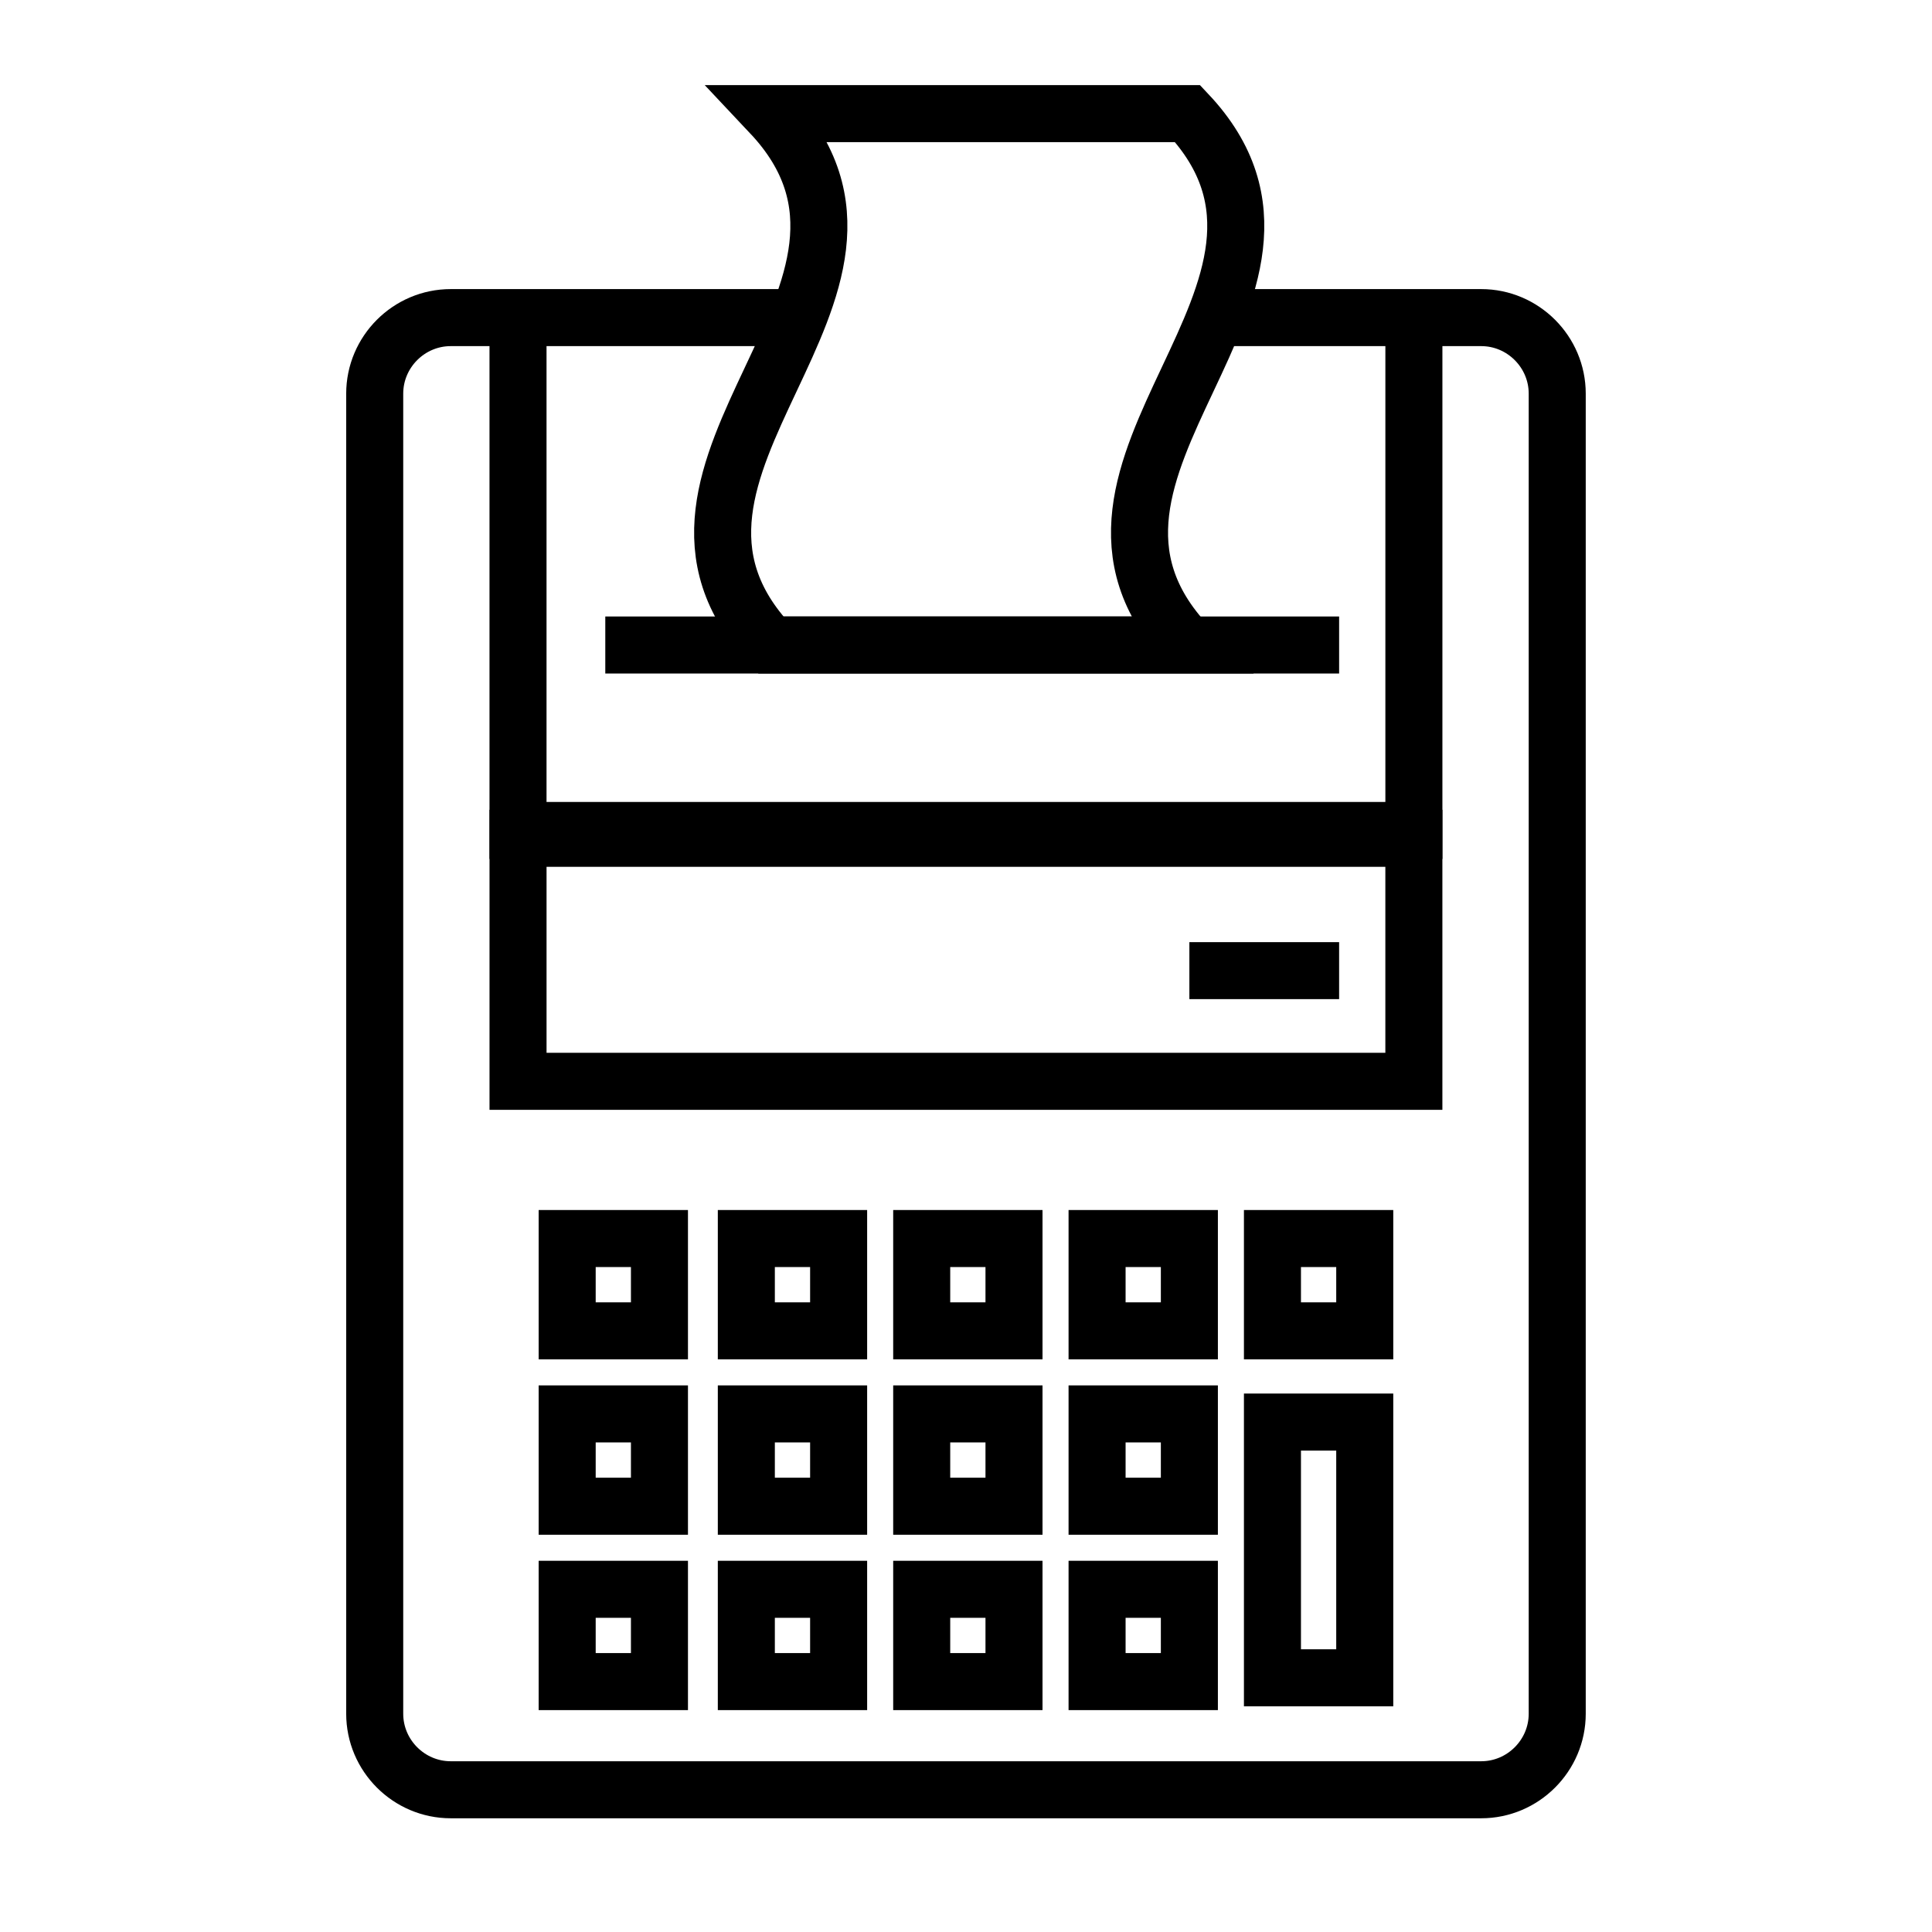
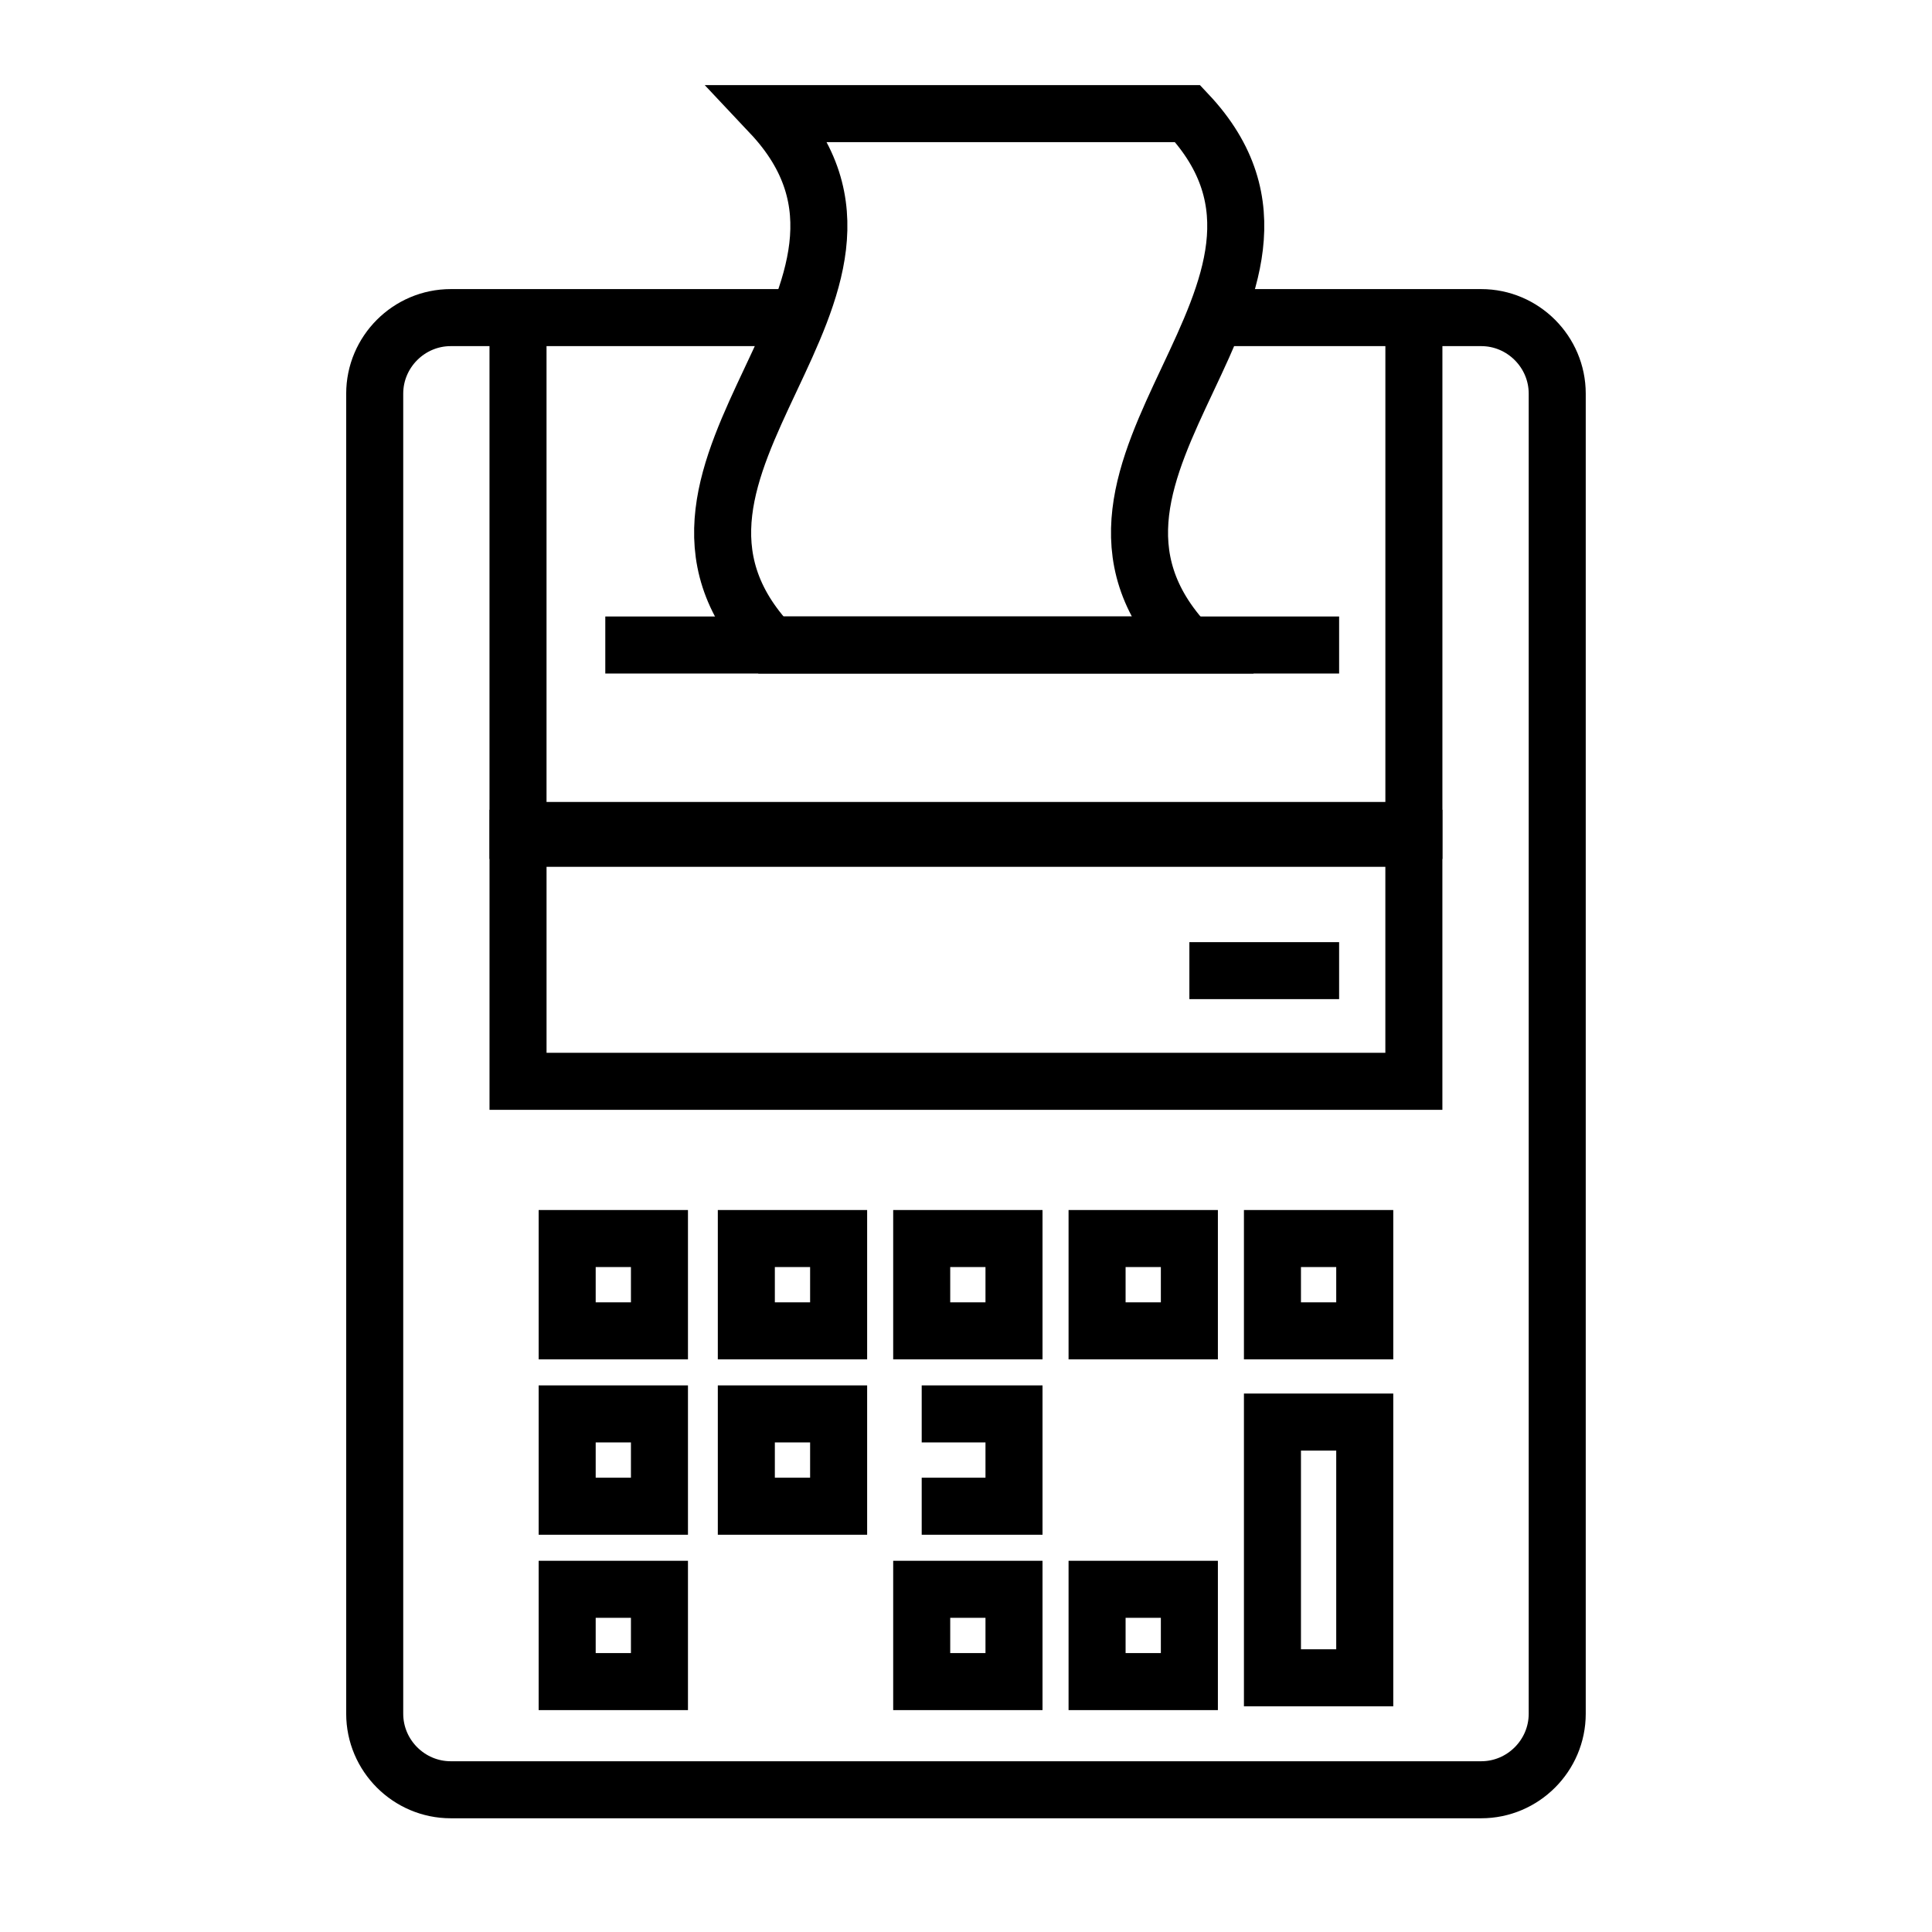
<svg xmlns="http://www.w3.org/2000/svg" width="800px" height="800px" version="1.1" viewBox="144 144 512 512">
  <defs>
    <clipPath id="a">
      <path d="m148.09 148.09h503.81v380.91h-503.81z" />
    </clipPath>
  </defs>
  <path transform="matrix(5.038 0 0 5.038 148.09 148.09)" d="m38.447 64.338h4.855v4.856h-4.855z" fill="none" stroke="#000000" stroke-miterlimit="10" stroke-width="3" />
  <path transform="matrix(5.038 0 0 5.038 148.09 148.09)" d="m47.672 64.338h4.855v4.856h-4.855z" fill="none" stroke="#000000" stroke-miterlimit="10" stroke-width="3" />
  <path transform="matrix(5.038 0 0 5.038 148.09 148.09)" d="m56.897 64.338h4.855v4.856h-4.855z" fill="none" stroke="#000000" stroke-miterlimit="10" stroke-width="3" />
  <path transform="matrix(5.038 0 0 5.038 148.09 148.09)" d="m66.122 64.338h4.855v4.856h-4.855z" fill="none" stroke="#000000" stroke-miterlimit="10" stroke-width="3" />
  <path transform="matrix(5.038 0 0 5.038 148.09 148.09)" d="m38.447 73.563h4.855v4.856h-4.855z" fill="none" stroke="#000000" stroke-miterlimit="10" stroke-width="3" />
-   <path transform="matrix(5.038 0 0 5.038 148.09 148.09)" d="m47.672 73.563h4.855v4.856h-4.855z" fill="none" stroke="#000000" stroke-miterlimit="10" stroke-width="3" />
-   <path transform="matrix(5.038 0 0 5.038 148.09 148.09)" d="m56.897 73.563h4.855v4.856h-4.855z" fill="none" stroke="#000000" stroke-miterlimit="10" stroke-width="3" />
-   <path transform="matrix(5.038 0 0 5.038 148.09 148.09)" d="m38.447 82.789h4.855v4.855h-4.855z" fill="none" stroke="#000000" stroke-miterlimit="10" stroke-width="3" />
+   <path transform="matrix(5.038 0 0 5.038 148.09 148.09)" d="m47.672 73.563h4.855v4.856h-4.855" fill="none" stroke="#000000" stroke-miterlimit="10" stroke-width="3" />
  <path transform="matrix(5.038 0 0 5.038 148.09 148.09)" d="m29.023 64.338h4.854v4.856h-4.854z" fill="none" stroke="#000000" stroke-miterlimit="10" stroke-width="3" />
  <path transform="matrix(5.038 0 0 5.038 148.09 148.09)" d="m29.023 73.563h4.854v4.856h-4.854z" fill="none" stroke="#000000" stroke-miterlimit="10" stroke-width="3" />
  <path transform="matrix(5.038 0 0 5.038 148.09 148.09)" d="m29.023 82.789h4.854v4.855h-4.854z" fill="none" stroke="#000000" stroke-miterlimit="10" stroke-width="3" />
  <path transform="matrix(5.038 0 0 5.038 148.09 148.09)" d="m47.672 82.789h4.855v4.855h-4.855z" fill="none" stroke="#000000" stroke-miterlimit="10" stroke-width="3" />
  <path transform="matrix(5.038 0 0 5.038 148.09 148.09)" d="m56.897 82.789h4.855v4.855h-4.855z" fill="none" stroke="#000000" stroke-miterlimit="10" stroke-width="3" />
  <path transform="matrix(5.038 0 0 5.038 148.09 148.09)" d="m66.122 73.992h4.855v13.452h-4.855z" fill="none" stroke="#000000" stroke-miterlimit="10" stroke-width="3" />
  <path transform="matrix(5.038 0 0 5.038 148.09 148.09)" d="m31.028 33.116h38.601" fill="none" stroke="#000000" stroke-linejoin="round" stroke-miterlimit="10" stroke-width="3" />
  <path transform="matrix(5.038 0 0 5.038 148.09 148.09)" d="m61.752 50.246h7.877" fill="none" stroke="#000000" stroke-linejoin="round" stroke-miterlimit="10" stroke-width="3" />
  <path transform="matrix(5.038 0 0 5.038 148.09 148.09)" d="m73.562 17.308v25.565h-47.125v-25.565" fill="none" stroke="#000000" stroke-miterlimit="10" stroke-width="3" />
  <path transform="matrix(5.038 0 0 5.038 148.09 148.09)" d="m26.438 43.285h47.123v12.783h-47.123z" fill="none" stroke="#000000" stroke-miterlimit="10" stroke-width="3" />
  <path transform="matrix(5.038 0 0 5.038 148.09 148.09)" d="m62.892 15.895h14.21c2.2 0 4 1.8 4 4v69.439c0 2.2-1.8 4-4 4h-54.203c-2.2 0-4-1.8-4-4v-69.439c0-2.2 1.8-4 4-4h17.997" fill="none" stroke="#000000" stroke-linejoin="round" stroke-miterlimit="10" stroke-width="3" />
  <g clip-path="url(#a)">
    <path transform="matrix(5.038 0 0 5.038 148.09 148.09)" d="m61.661 33.116h-21.929c-8.771-9.316 8.771-18.633 0-27.95h21.929c8.771 9.317-8.771 18.635 0 27.95z" fill="none" stroke="#000000" stroke-miterlimit="10" stroke-width="3" />
  </g>
</svg>